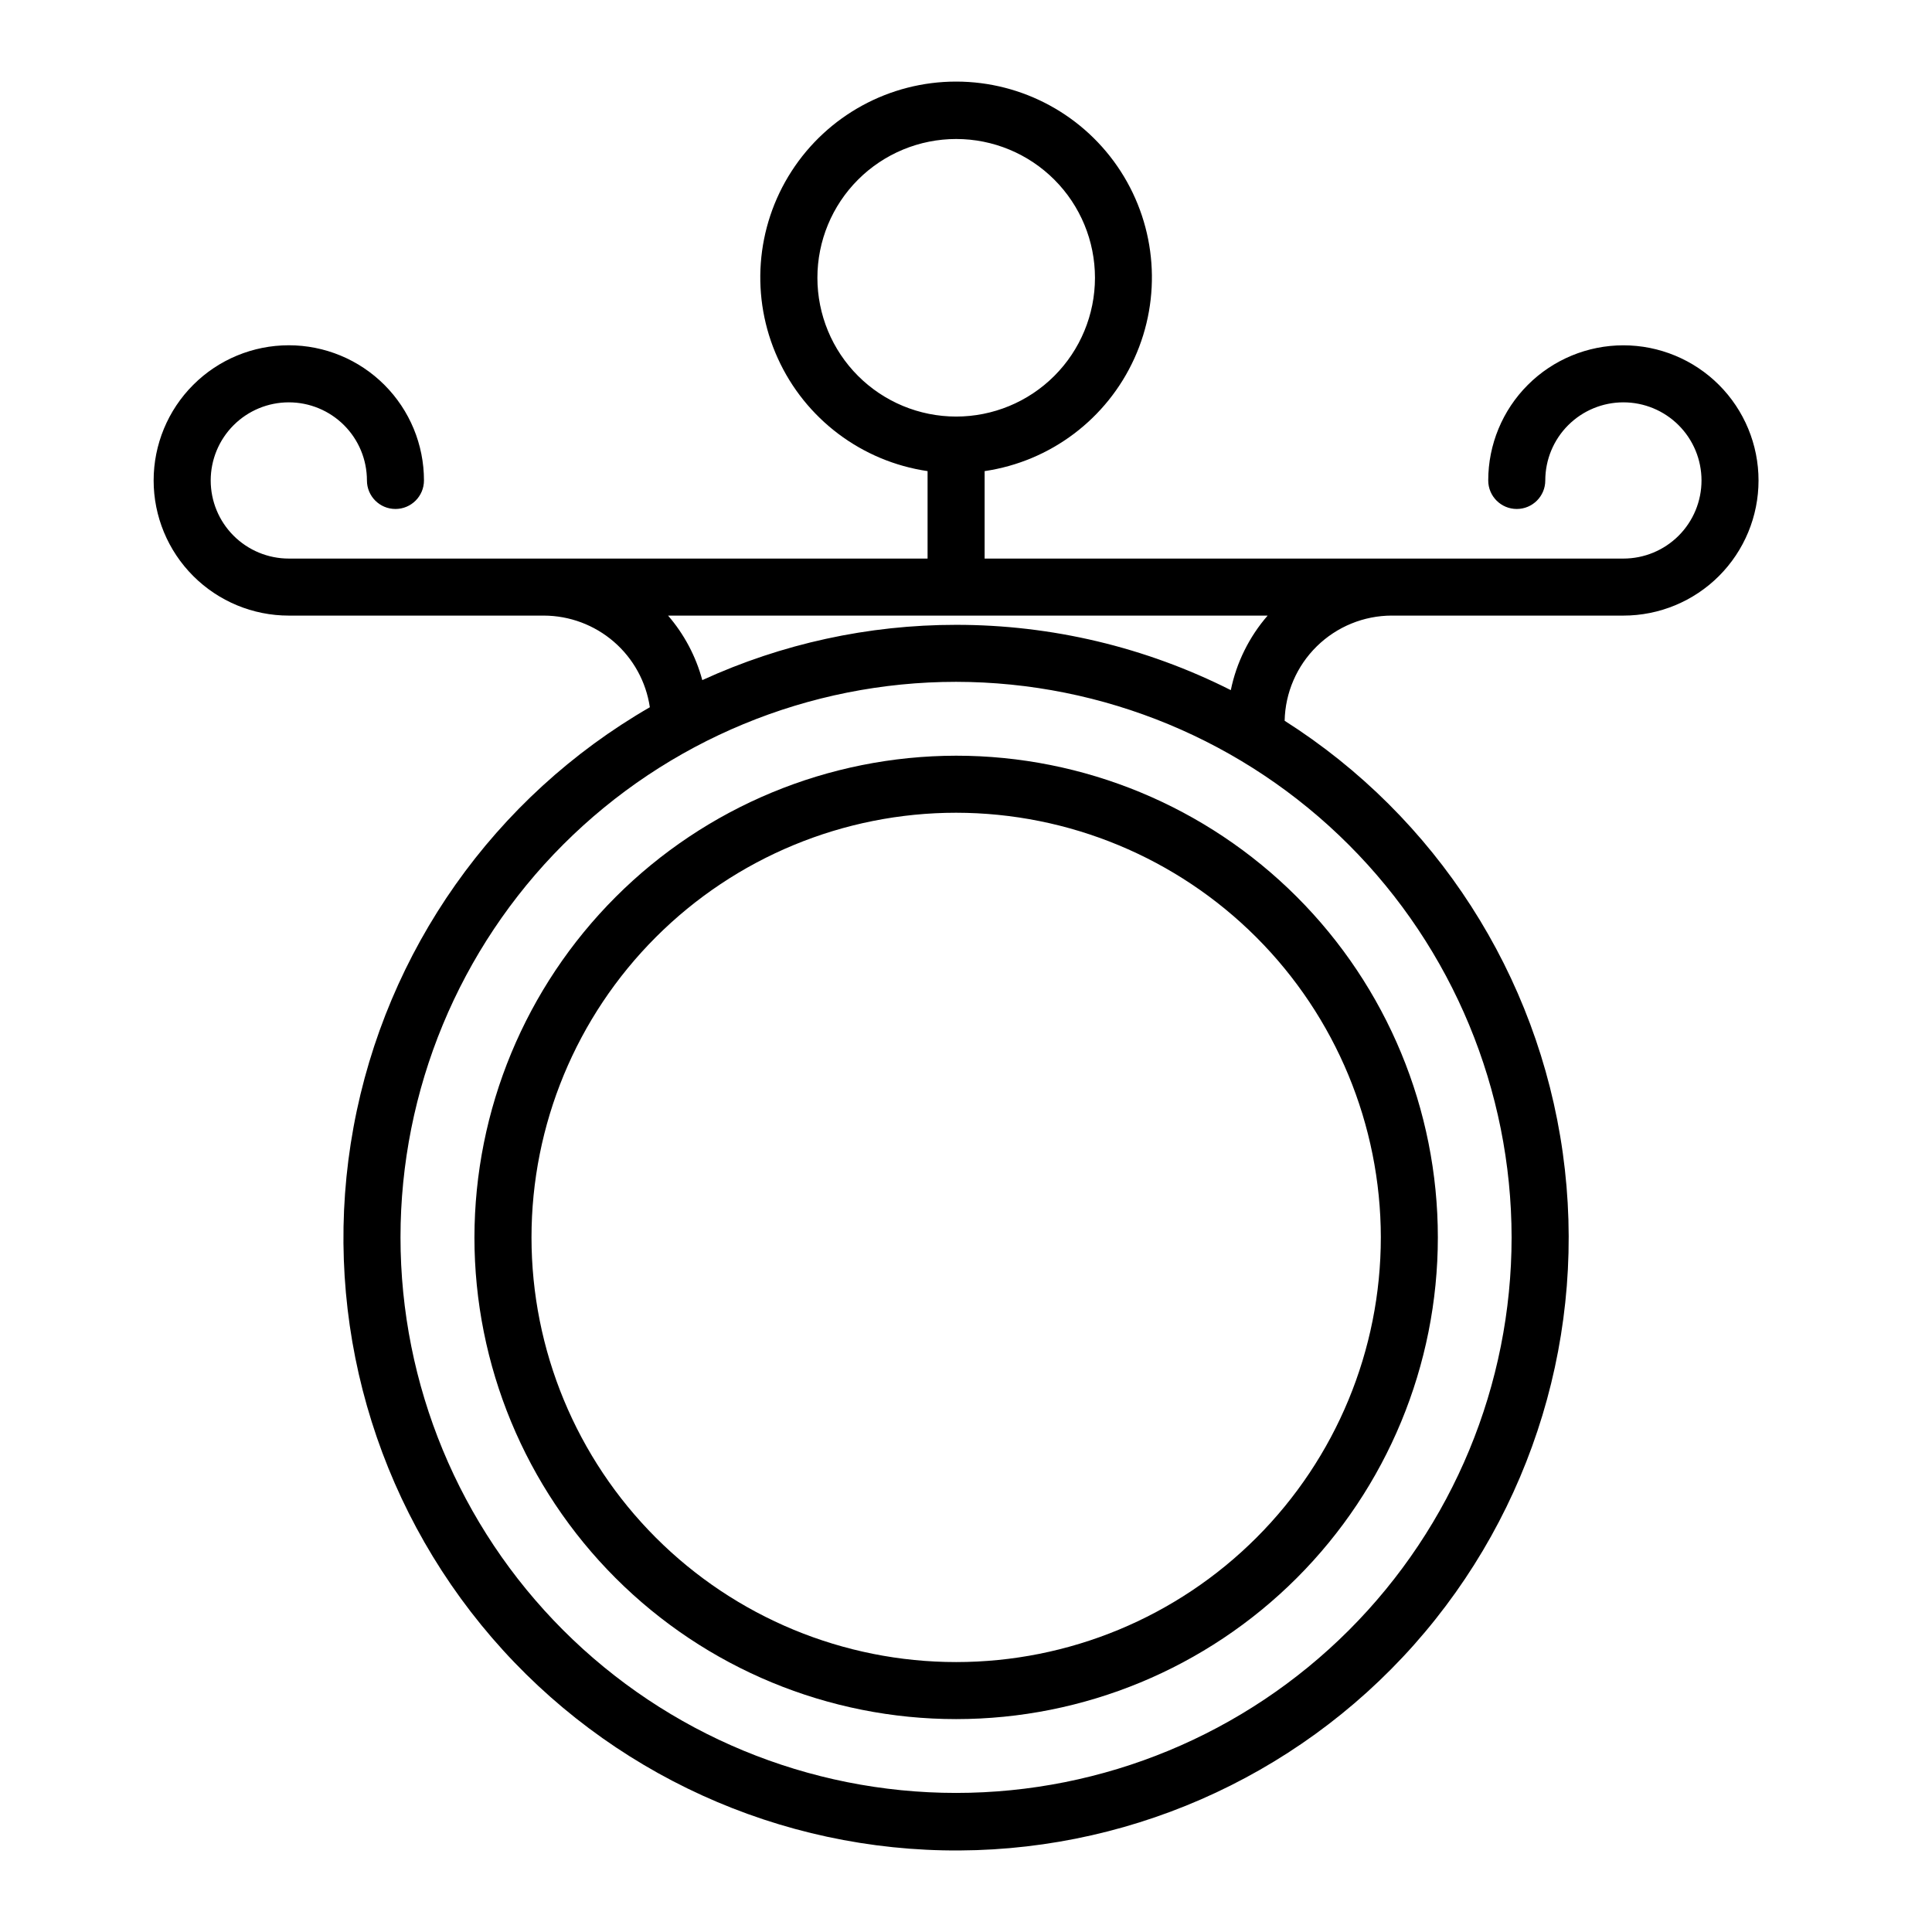
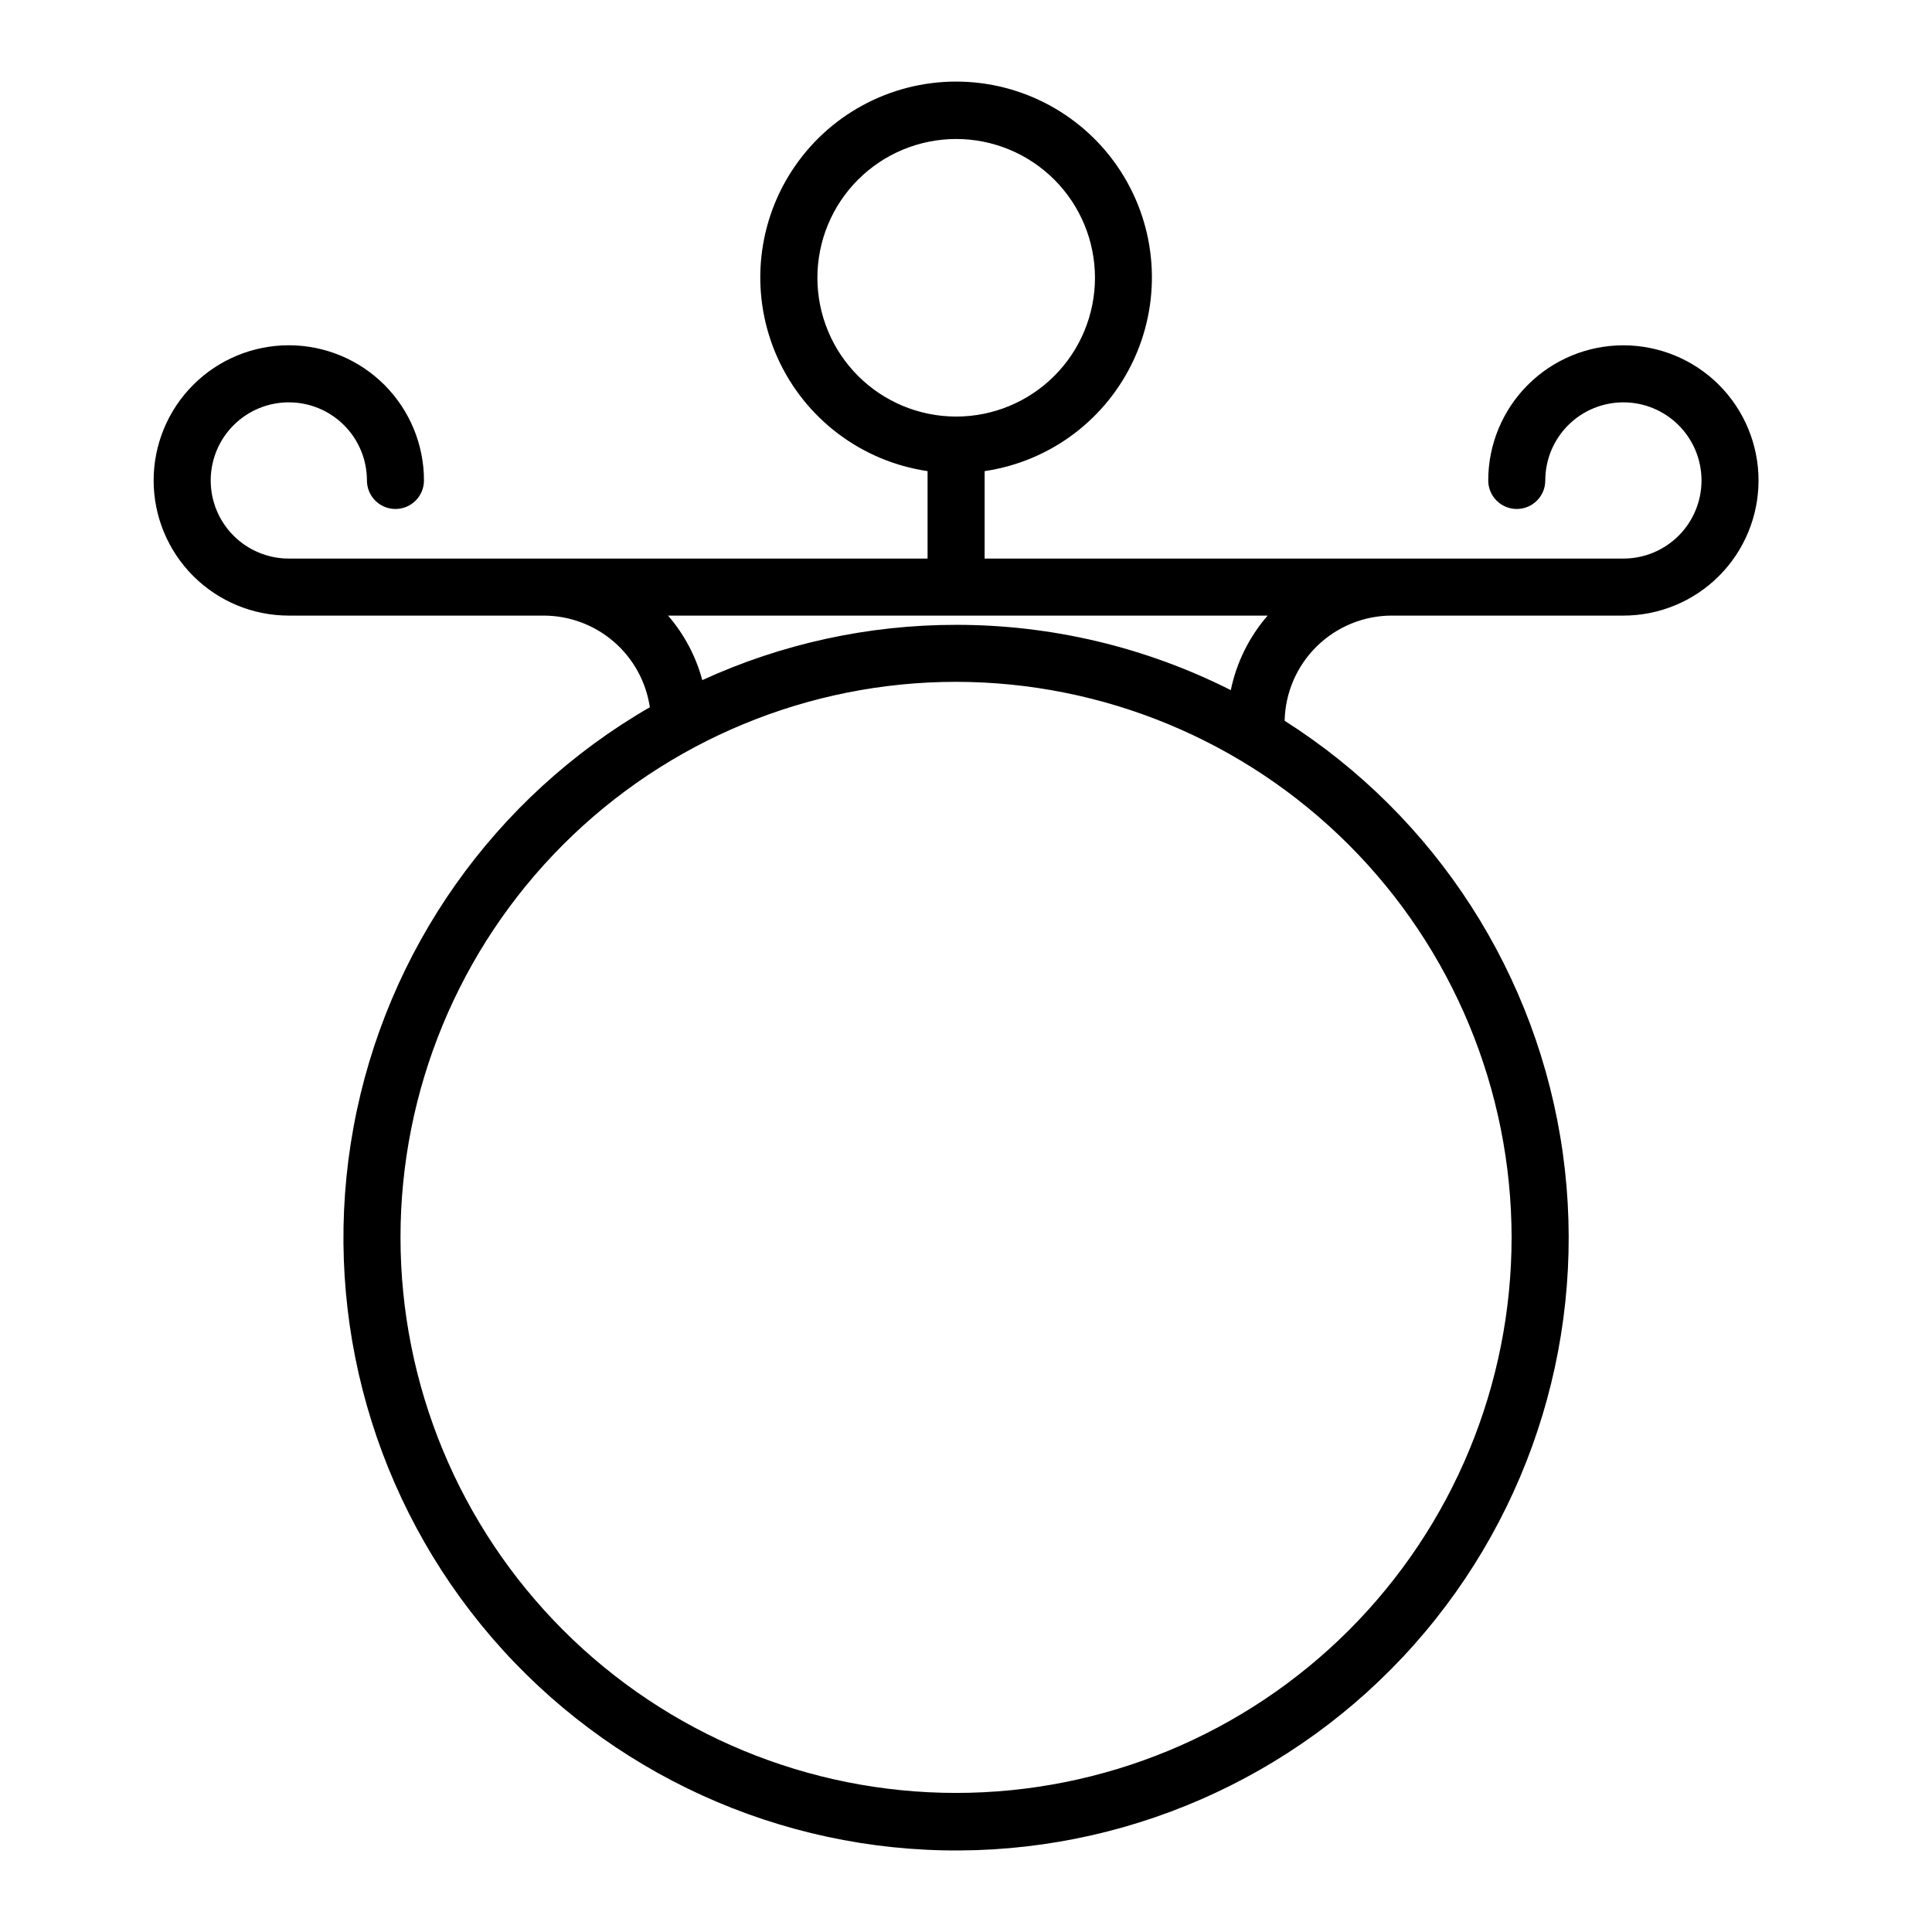
<svg xmlns="http://www.w3.org/2000/svg" fill="#000000" width="800px" height="800px" version="1.1" viewBox="144 144 512 512">
  <g>
-     <path d="m269.73 471.93c0.004 33.855 13.453 66.324 37.395 90.262 23.941 23.941 56.41 37.391 90.27 37.387 33.855 0 66.324-13.453 90.262-37.391 23.941-23.941 37.387-56.414 37.387-90.27s-13.453-66.324-37.395-90.266c-23.938-23.938-56.41-37.387-90.266-37.383-33.844 0.039-66.293 13.5-90.223 37.434-23.934 23.934-37.391 56.379-37.43 90.227zm240.2 0h0.004c-0.004 29.848-11.859 58.469-32.965 79.574-21.105 21.105-49.73 32.961-79.578 32.961-29.848 0-58.473-11.859-79.578-32.961-21.105-21.105-32.961-49.73-32.961-79.578 0-29.848 11.855-58.473 32.961-79.578 21.102-21.105 49.727-32.965 79.574-32.965 29.84 0.031 58.445 11.902 79.547 33 21.098 21.102 32.965 49.707 33 79.547z" />
    <path d="m512.85 307.14h61.363c9.5 0 18.609-3.773 25.328-10.488 6.715-6.719 10.488-15.828 10.488-25.324 0-9.5-3.773-18.609-10.488-25.328-6.719-6.715-15.828-10.488-25.328-10.488-9.496 0-18.609 3.773-25.324 10.488-6.719 6.719-10.492 15.828-10.492 25.328 0 4.172 3.387 7.555 7.559 7.555 4.176 0 7.559-3.383 7.559-7.555 0-5.492 2.18-10.758 6.062-14.641 3.883-3.883 9.148-6.062 14.637-6.062 5.492 0 10.758 2.18 14.641 6.062 3.883 3.883 6.062 9.148 6.062 14.641 0 5.488-2.18 10.754-6.062 14.637-3.883 3.883-9.148 6.062-14.641 6.062h-169.28v-23.176c17.449-2.566 32.402-13.824 39.691-29.887 7.293-16.062 5.926-34.727-3.625-49.555-9.555-14.828-25.984-23.789-43.625-23.789s-34.07 8.961-43.625 23.789c-9.551 14.828-10.918 33.492-3.625 49.555 7.289 16.062 22.242 27.32 39.691 29.887v23.176h-169.28 0.004c-5.492 0-10.758-2.18-14.641-6.062-3.883-3.883-6.062-9.148-6.062-14.637 0-5.492 2.18-10.758 6.062-14.641 3.883-3.883 9.148-6.062 14.641-6.062 5.488 0 10.754 2.18 14.637 6.062 3.883 3.883 6.062 9.148 6.062 14.641 0 4.172 3.383 7.555 7.559 7.555 4.172 0 7.555-3.383 7.555-7.555 0.004-9.504-3.769-18.613-10.488-25.332-6.715-6.719-15.828-10.496-25.328-10.496s-18.613 3.773-25.332 10.492-10.492 15.832-10.492 25.332 3.777 18.613 10.496 25.328c6.719 6.719 15.828 10.492 25.332 10.488h67.574c6.816 0.016 13.398 2.473 18.559 6.93 5.156 4.453 8.539 10.613 9.539 17.355-41.219 23.789-69.922 64.461-78.527 111.27-8.602 46.805 3.766 95.027 33.832 131.92 30.066 36.887 74.801 58.727 122.38 59.742 47.578 1.02 93.207-18.895 124.82-54.465 31.613-35.574 46.027-83.223 39.43-130.36-6.598-47.129-33.539-88.992-73.707-114.52 0.152-7.438 3.211-14.523 8.52-19.73 5.309-5.211 12.449-8.137 19.887-8.148zm-152.23-89.523c0-9.758 3.875-19.113 10.777-26.012 6.898-6.894 16.254-10.77 26.012-10.77 9.754 0.004 19.109 3.883 26.004 10.781 6.898 6.902 10.77 16.258 10.766 26.016-0.008 9.754-3.887 19.109-10.789 26.004-6.902 6.894-16.262 10.762-26.016 10.758-9.75-0.008-19.098-3.887-25.988-10.781-6.894-6.898-10.766-16.246-10.766-25.996zm183.97 254.31c-0.004 39.047-15.516 76.492-43.125 104.1-27.613 27.609-65.059 43.117-104.11 43.117-39.047-0.004-76.492-15.516-104.1-43.129-27.609-27.609-43.117-65.059-43.117-104.11 0.004-39.047 15.516-76.492 43.129-104.1 27.609-27.605 65.059-43.113 104.11-43.113 39.031 0.047 76.449 15.574 104.05 43.176 27.598 27.602 43.121 65.023 43.164 104.05zm-147.21-162.34c-23.215-0.012-46.156 4.984-67.266 14.652-1.695-6.309-4.797-12.152-9.066-17.098h158.89c-4.898 5.637-8.262 12.438-9.762 19.75-22.574-11.395-47.512-17.324-72.801-17.305z" />
  </g>
</svg>